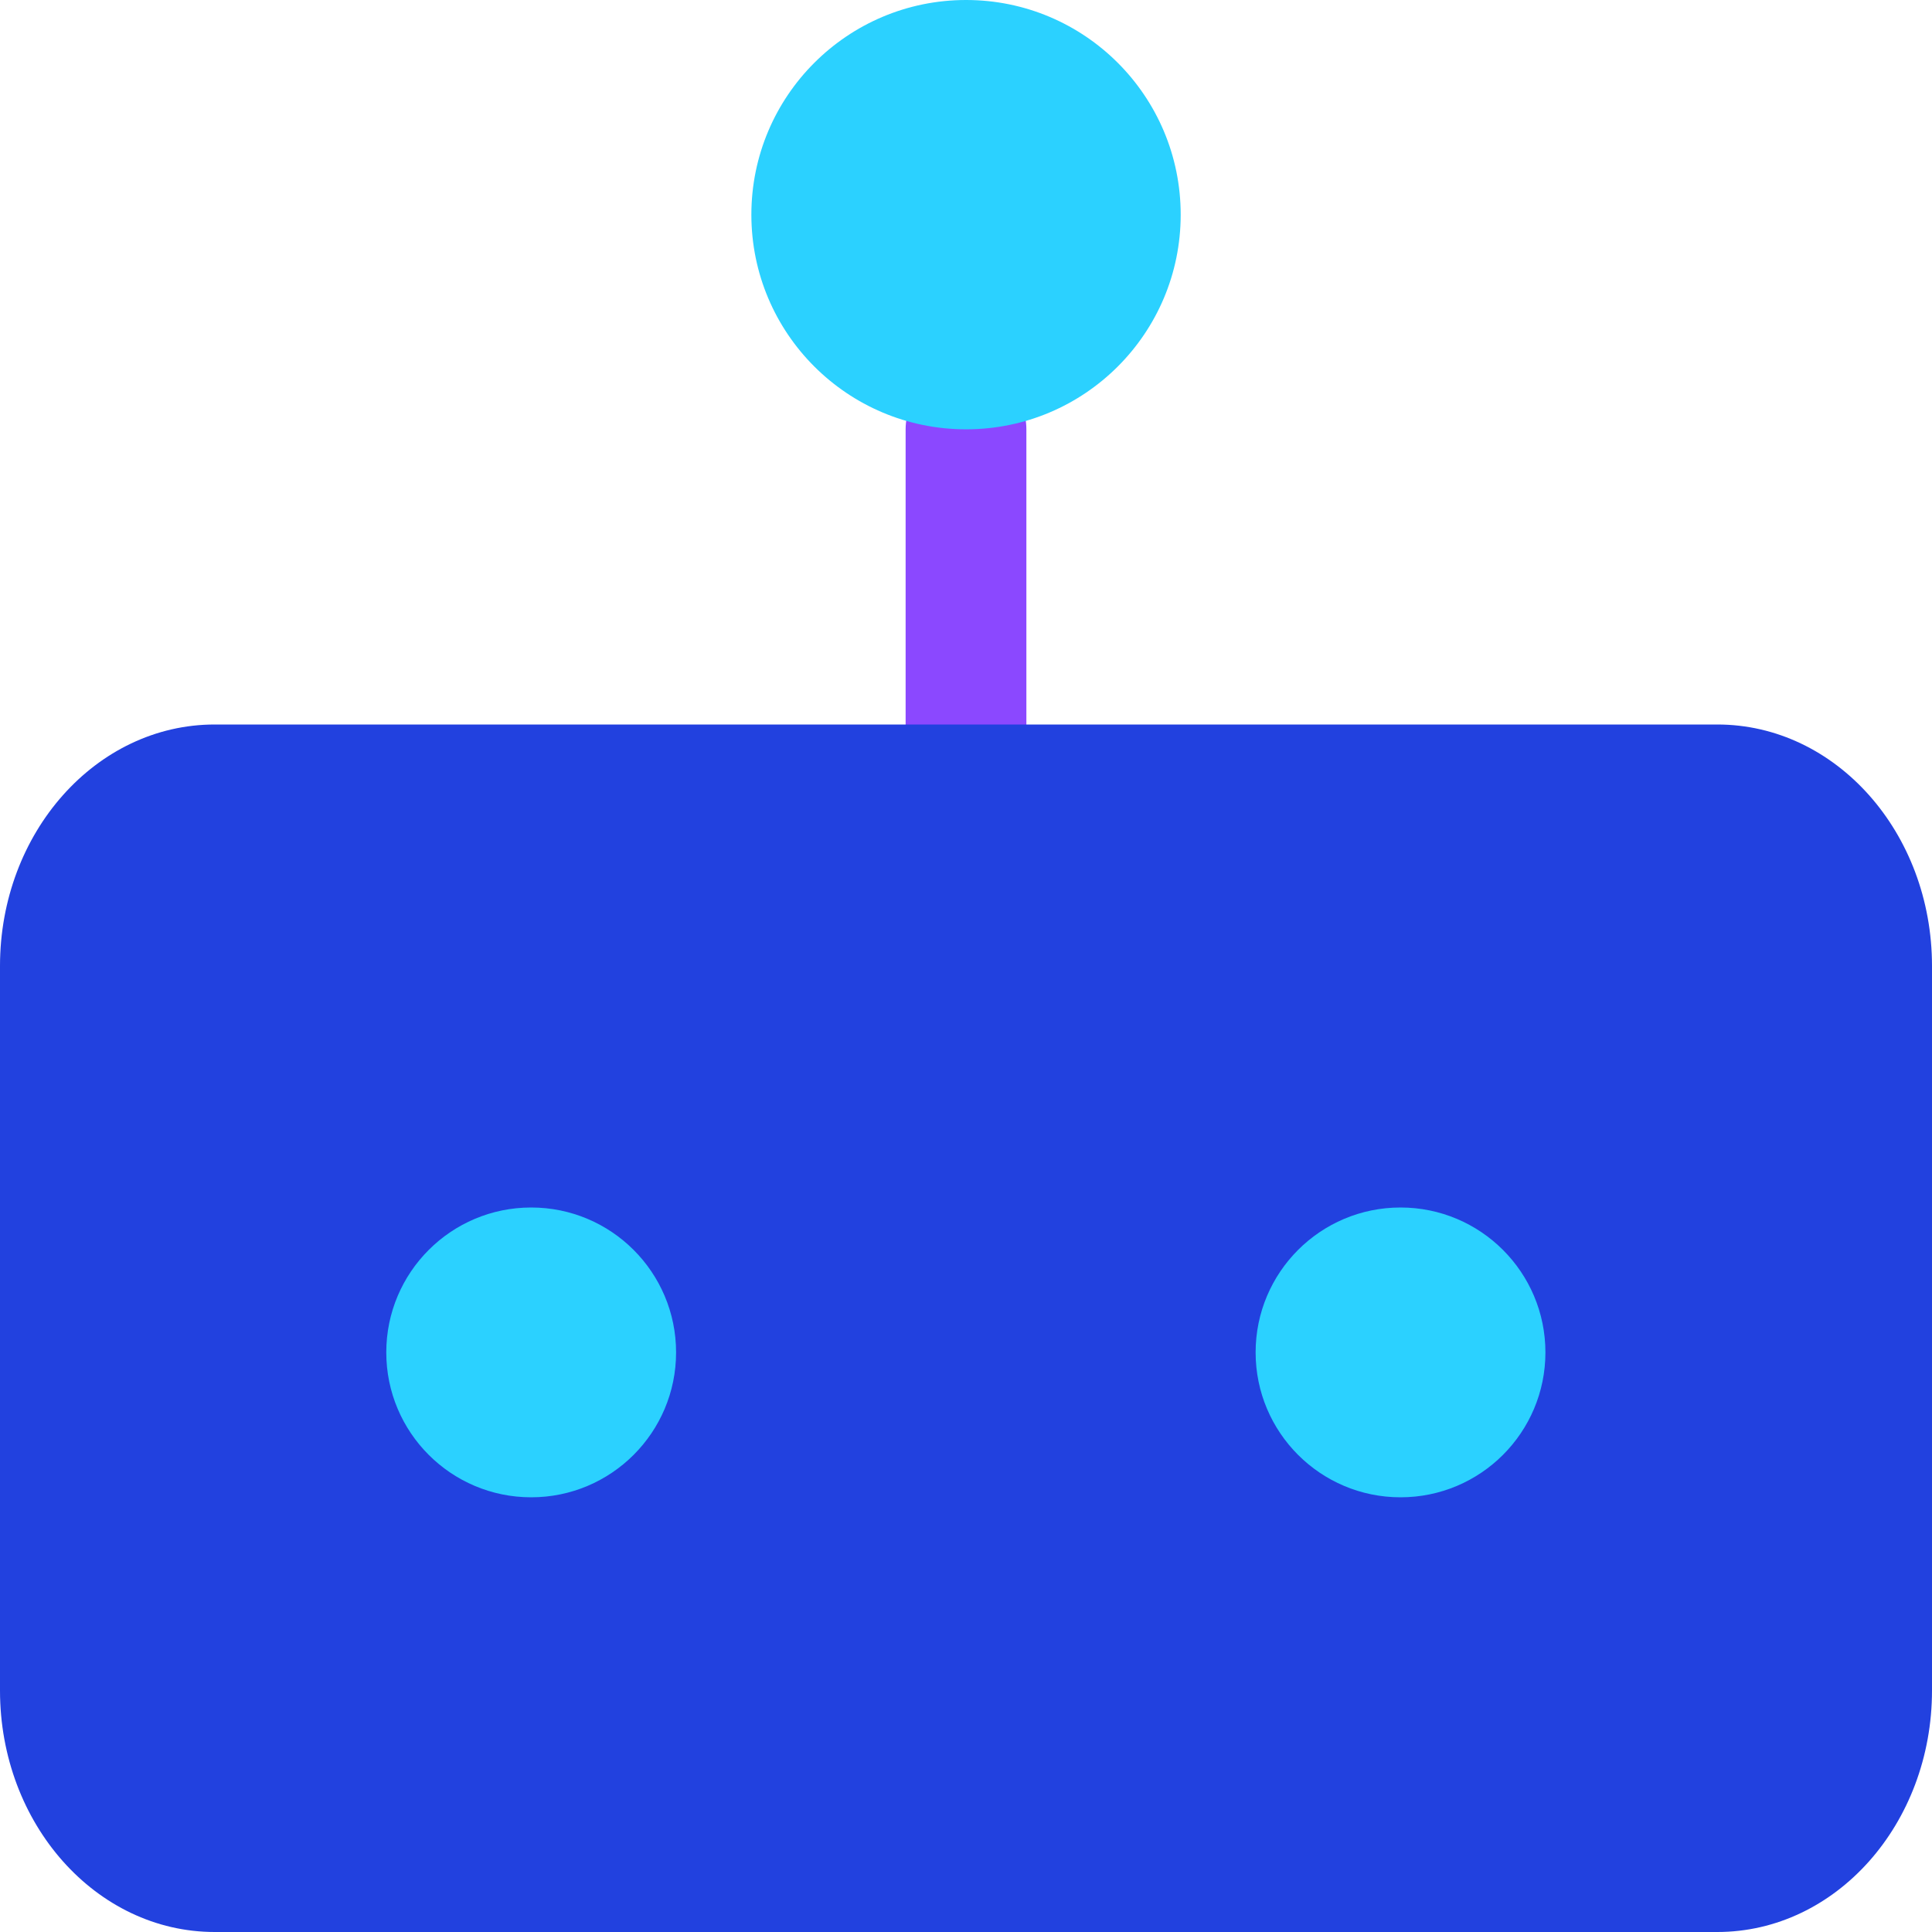
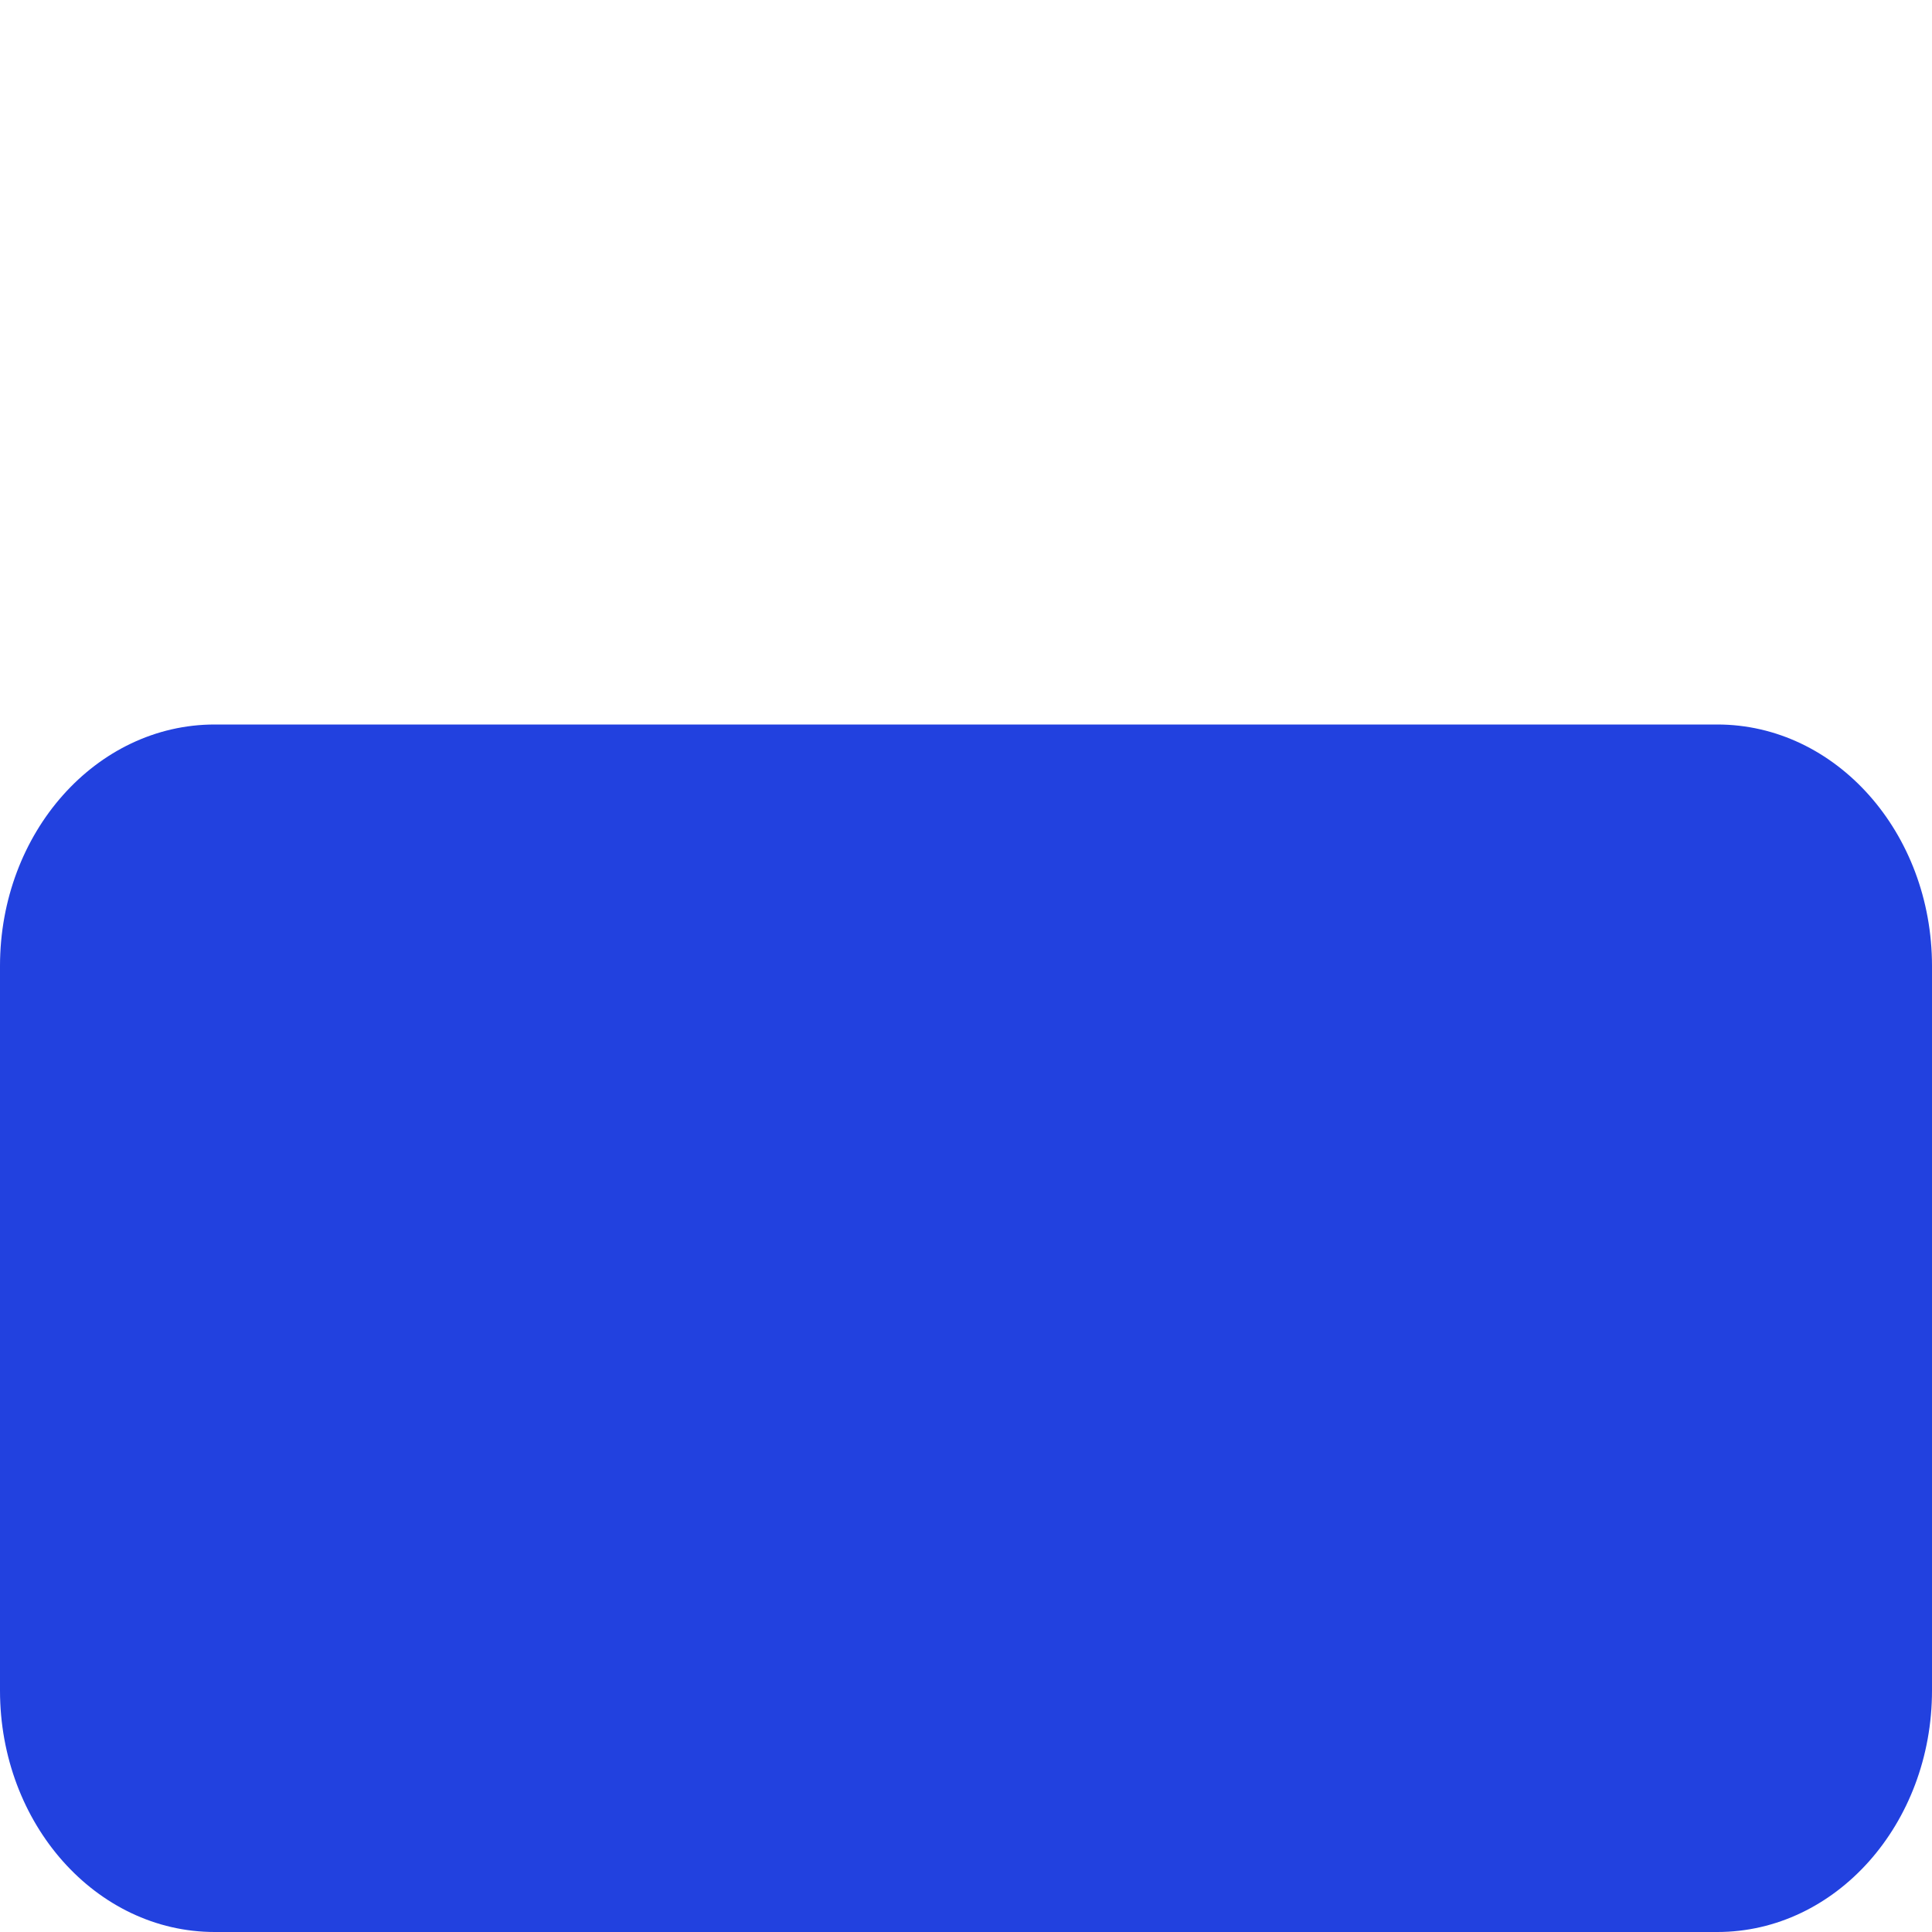
<svg xmlns="http://www.w3.org/2000/svg" width="32" height="32" viewBox="0 0 32 32" fill="none">
-   <path d="M16 7.111V14.222" stroke="#8B48FF" stroke-width="2" stroke-linecap="round" stroke-linejoin="round" />
  <path d="M28.444 12H3.556C1.592 12 0 13.791 0 16V28C0 30.209 1.592 32 3.556 32H28.444C30.408 32 32 30.209 32 28V16C32 13.791 30.408 12 28.444 12Z" fill="#2241DF" />
-   <path d="M16.001 7.111C17.965 7.111 19.556 5.519 19.556 3.556C19.556 1.592 17.965 0 16.001 0C14.037 0 12.445 1.592 12.445 3.556C12.445 5.519 14.037 7.111 16.001 7.111Z" fill="#2BD1FF" />
-   <circle cx="8.798" cy="22.4" r="2.4" fill="#2BD1FF" />
-   <circle cx="23.197" cy="22.4" r="2.4" fill="#2BD1FF" />
</svg>